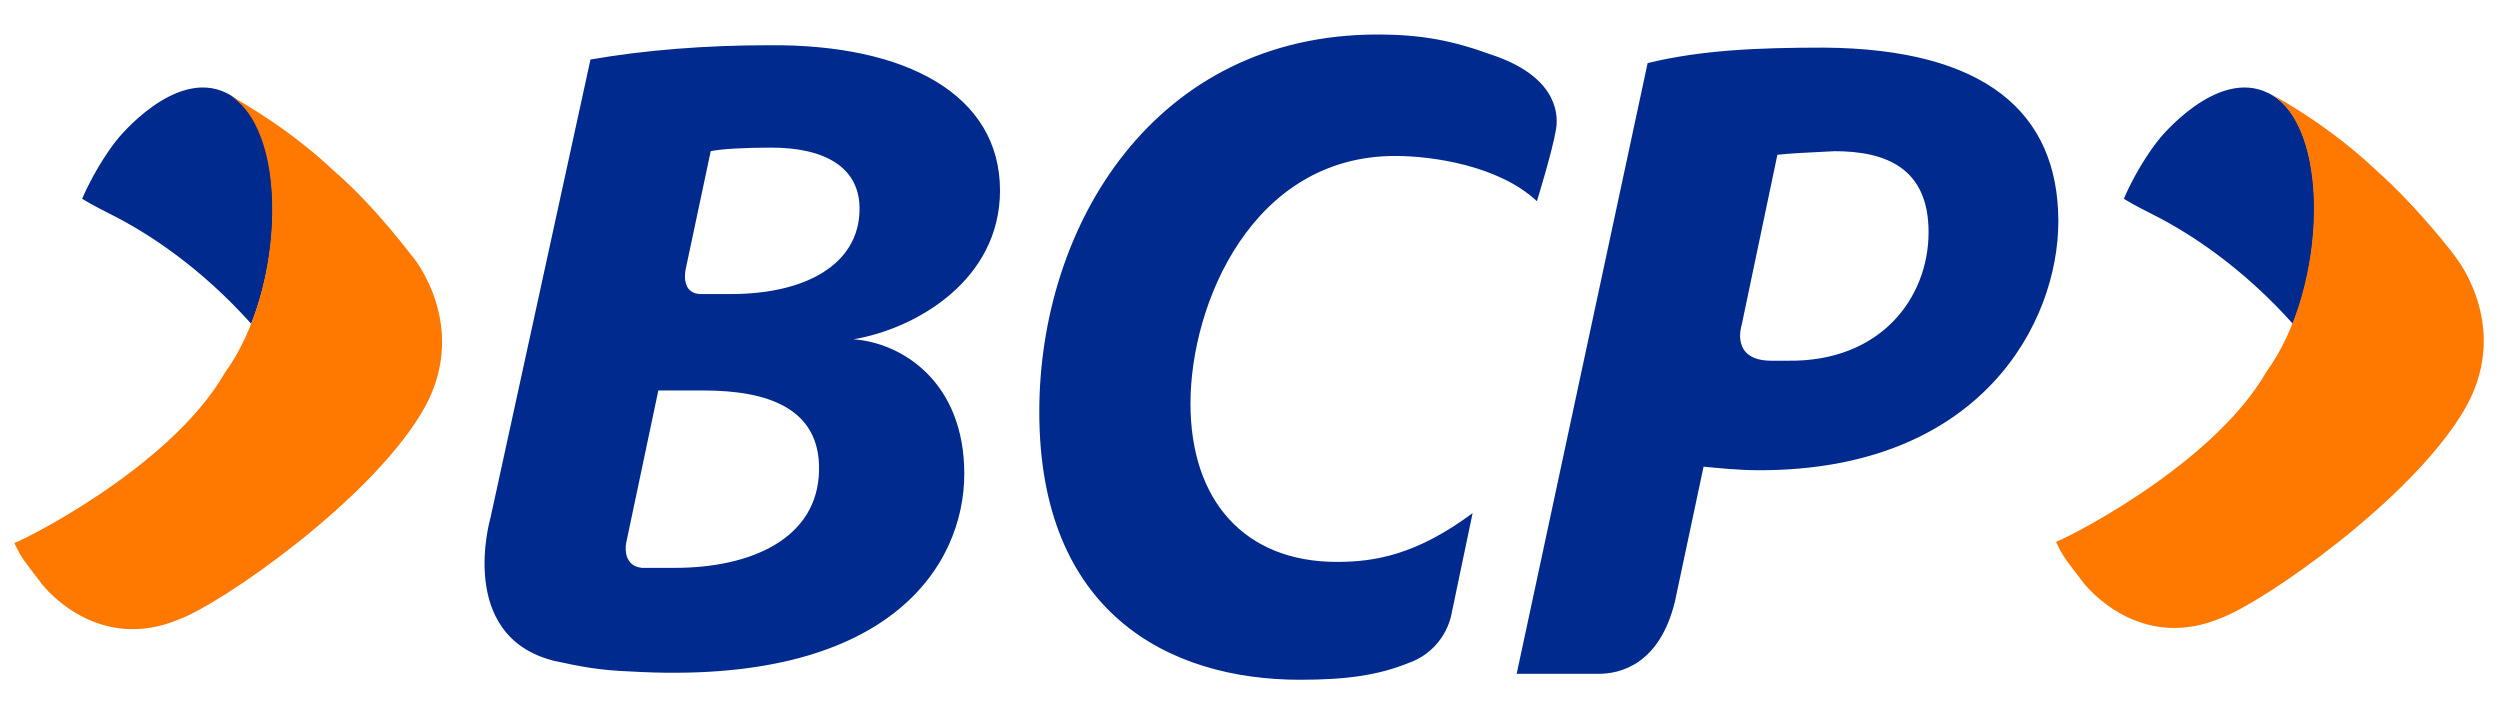
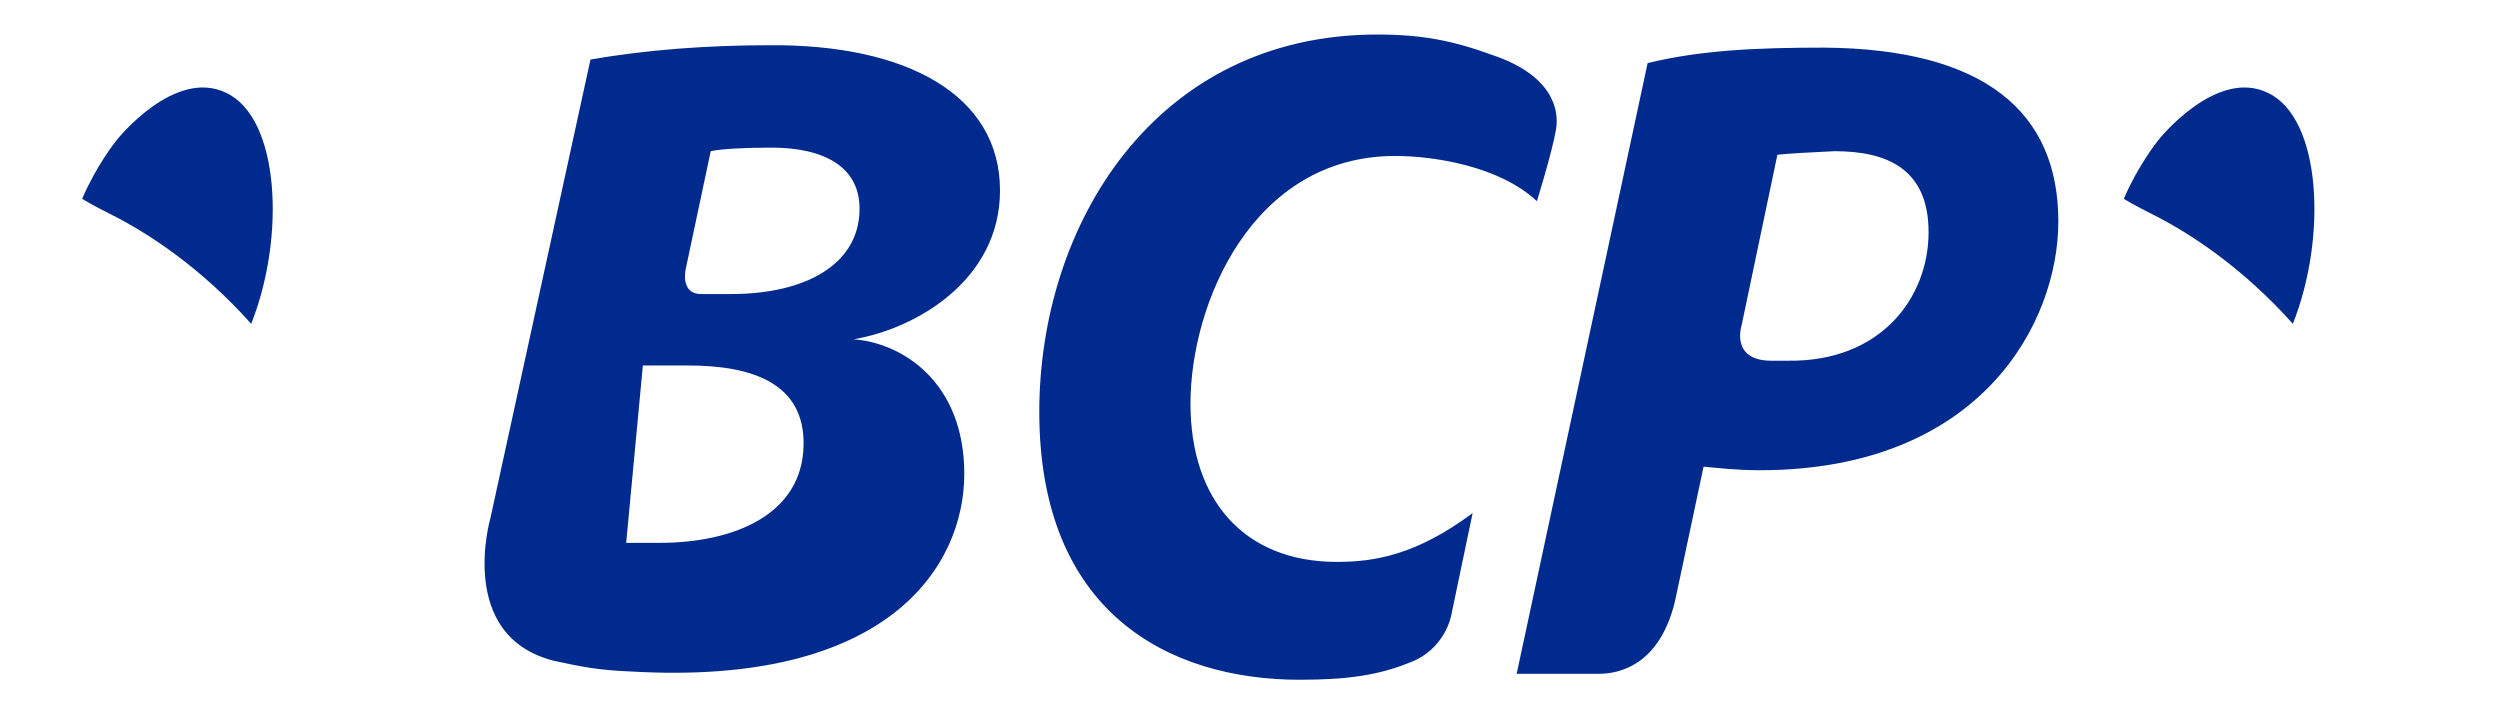
<svg xmlns="http://www.w3.org/2000/svg" version="1.1" id="Layer_1" x="0px" y="0px" viewBox="0 0 210 60" style="enable-background:new 0 0 210 60;" xml:space="preserve">
  <style type="text/css">
	.st0{fill-rule:evenodd;clip-rule:evenodd;fill:#002A8D;}
	.st1{fill-rule:evenodd;clip-rule:evenodd;fill:#FF7800;}
</style>
-   <path class="st0" d="M52.6,45.6c0,0-0.4,1.9,1.3,2.1c0.9,0,1.8,0,2.8,0c6.3,0,12-2.4,12.1-8.2c0.1-5.2-4.3-6.7-9.7-6.7h-3.8  L52.6,45.6z M81,39.8c0,7.7-6.3,17.9-28.1,16.6c-2.6-0.1-4.1-0.4-6.4-0.9c-8.2-2.1-5.3-12-5.3-12L49.6,5c4.6-0.8,9.7-1.2,15-1.2  C76.2,3.7,84,8,84,16c0,7.5-7,11.6-12.3,12.5C75.8,28.8,81,32.1,81,39.8z M59.7,12.7l-2.1,9.9c0,0-0.5,2.1,1.3,2.1h2.5  c6.3,0,10.7-2.5,10.8-7c0.1-3.7-3-5.3-7.4-5.3C62.7,12.4,60.6,12.5,59.7,12.7z M134.3,56.6h-6.9l11-51.3c4.5-1.1,9.3-1.3,14.8-1.3  c13.5,0.1,19.7,5.4,19.7,14.6c0,8.5-6.5,20.9-25.1,20.9c-1.9,0-3.6-0.2-4.7-0.3c0,0-1.5,7.1-2.4,11.3  C139.4,55.9,136,56.6,134.3,56.6z M149.3,13l-3,14.3c0,0-1,3,2.5,3c0.4,0,0.9,0,1.4,0C158,30.4,162,25,162,19.5  c0-5.4-3.6-6.8-7.9-6.8C151.9,12.8,150.2,12.9,149.3,13z M100,33.9c0,8.1,4.5,13.3,12.3,13.3c3.2,0,6.7-0.6,11.4-4.1l-1.8,8.6  c0,0-0.5,2.9-3.6,4c-2.5,1-5.1,1.4-9.1,1.4c-11.1,0-21.9-5.7-21.9-22.5c0-15.7,9.7-31.7,28.4-31.7c3.7,0,6.3,0.5,9.6,1.7  c5.1,1.7,5.7,4.6,5.4,6.3c-0.3,1.8-1.6,6-1.6,6c-3.2-3-8.8-3.8-11.9-3.8C105.2,13.1,100,25.5,100,33.9z M21.1,27.2  c-4.2-4.7-8.6-7.6-11.8-9.2c0,0-1.6-0.8-2.4-1.3c1.2-2.8,2.8-4.8,2.8-4.8c0.2-0.3,5-6.2,9.3-4.1C23.5,9.9,24,19.9,21.1,27.2z   M192.6,27.2c-4.2-4.7-8.6-7.6-11.8-9.2c0,0-1.6-0.8-2.4-1.3c1.2-2.8,2.8-4.8,2.8-4.8c0.2-0.3,5-6.2,9.3-4.1  C195,9.9,195.5,19.9,192.6,27.2z" />
-   <path class="st1" d="M35.4,34.7c-4.5,7.5-16.8,16-20.3,17.3c-6.8,2.9-11.3-2.5-11.7-3.1c-1.3-1.7-1.6-2-2.2-3.3  c-0.1,0.2,13-6.1,17.7-14.3c5.1-7,5.5-20.9,0-23.5c1.7,0.9,5.6,3.2,9.2,6.6c3.6,3.1,6.6,7.3,6.6,7.2C35.1,22.1,39.5,27.9,35.4,34.7z   M206.2,21.5c0.4,0.5,4.8,6.3,0.7,13.1c-4.5,7.5-16.8,16-20.3,17.3c-6.8,2.9-11.3-2.5-11.7-3.1c-1.3-1.7-1.6-2-2.2-3.3  c-0.1,0.2,13-6.1,17.7-14.3c5.1-7,5.5-20.9,0-23.5c1.7,0.9,5.6,3.2,9.2,6.6C203.2,17.5,206.3,21.6,206.2,21.5z" />
+   <path class="st0" d="M52.6,45.6c0.9,0,1.8,0,2.8,0c6.3,0,12-2.4,12.1-8.2c0.1-5.2-4.3-6.7-9.7-6.7h-3.8  L52.6,45.6z M81,39.8c0,7.7-6.3,17.9-28.1,16.6c-2.6-0.1-4.1-0.4-6.4-0.9c-8.2-2.1-5.3-12-5.3-12L49.6,5c4.6-0.8,9.7-1.2,15-1.2  C76.2,3.7,84,8,84,16c0,7.5-7,11.6-12.3,12.5C75.8,28.8,81,32.1,81,39.8z M59.7,12.7l-2.1,9.9c0,0-0.5,2.1,1.3,2.1h2.5  c6.3,0,10.7-2.5,10.8-7c0.1-3.7-3-5.3-7.4-5.3C62.7,12.4,60.6,12.5,59.7,12.7z M134.3,56.6h-6.9l11-51.3c4.5-1.1,9.3-1.3,14.8-1.3  c13.5,0.1,19.7,5.4,19.7,14.6c0,8.5-6.5,20.9-25.1,20.9c-1.9,0-3.6-0.2-4.7-0.3c0,0-1.5,7.1-2.4,11.3  C139.4,55.9,136,56.6,134.3,56.6z M149.3,13l-3,14.3c0,0-1,3,2.5,3c0.4,0,0.9,0,1.4,0C158,30.4,162,25,162,19.5  c0-5.4-3.6-6.8-7.9-6.8C151.9,12.8,150.2,12.9,149.3,13z M100,33.9c0,8.1,4.5,13.3,12.3,13.3c3.2,0,6.7-0.6,11.4-4.1l-1.8,8.6  c0,0-0.5,2.9-3.6,4c-2.5,1-5.1,1.4-9.1,1.4c-11.1,0-21.9-5.7-21.9-22.5c0-15.7,9.7-31.7,28.4-31.7c3.7,0,6.3,0.5,9.6,1.7  c5.1,1.7,5.7,4.6,5.4,6.3c-0.3,1.8-1.6,6-1.6,6c-3.2-3-8.8-3.8-11.9-3.8C105.2,13.1,100,25.5,100,33.9z M21.1,27.2  c-4.2-4.7-8.6-7.6-11.8-9.2c0,0-1.6-0.8-2.4-1.3c1.2-2.8,2.8-4.8,2.8-4.8c0.2-0.3,5-6.2,9.3-4.1C23.5,9.9,24,19.9,21.1,27.2z   M192.6,27.2c-4.2-4.7-8.6-7.6-11.8-9.2c0,0-1.6-0.8-2.4-1.3c1.2-2.8,2.8-4.8,2.8-4.8c0.2-0.3,5-6.2,9.3-4.1  C195,9.9,195.5,19.9,192.6,27.2z" />
</svg>